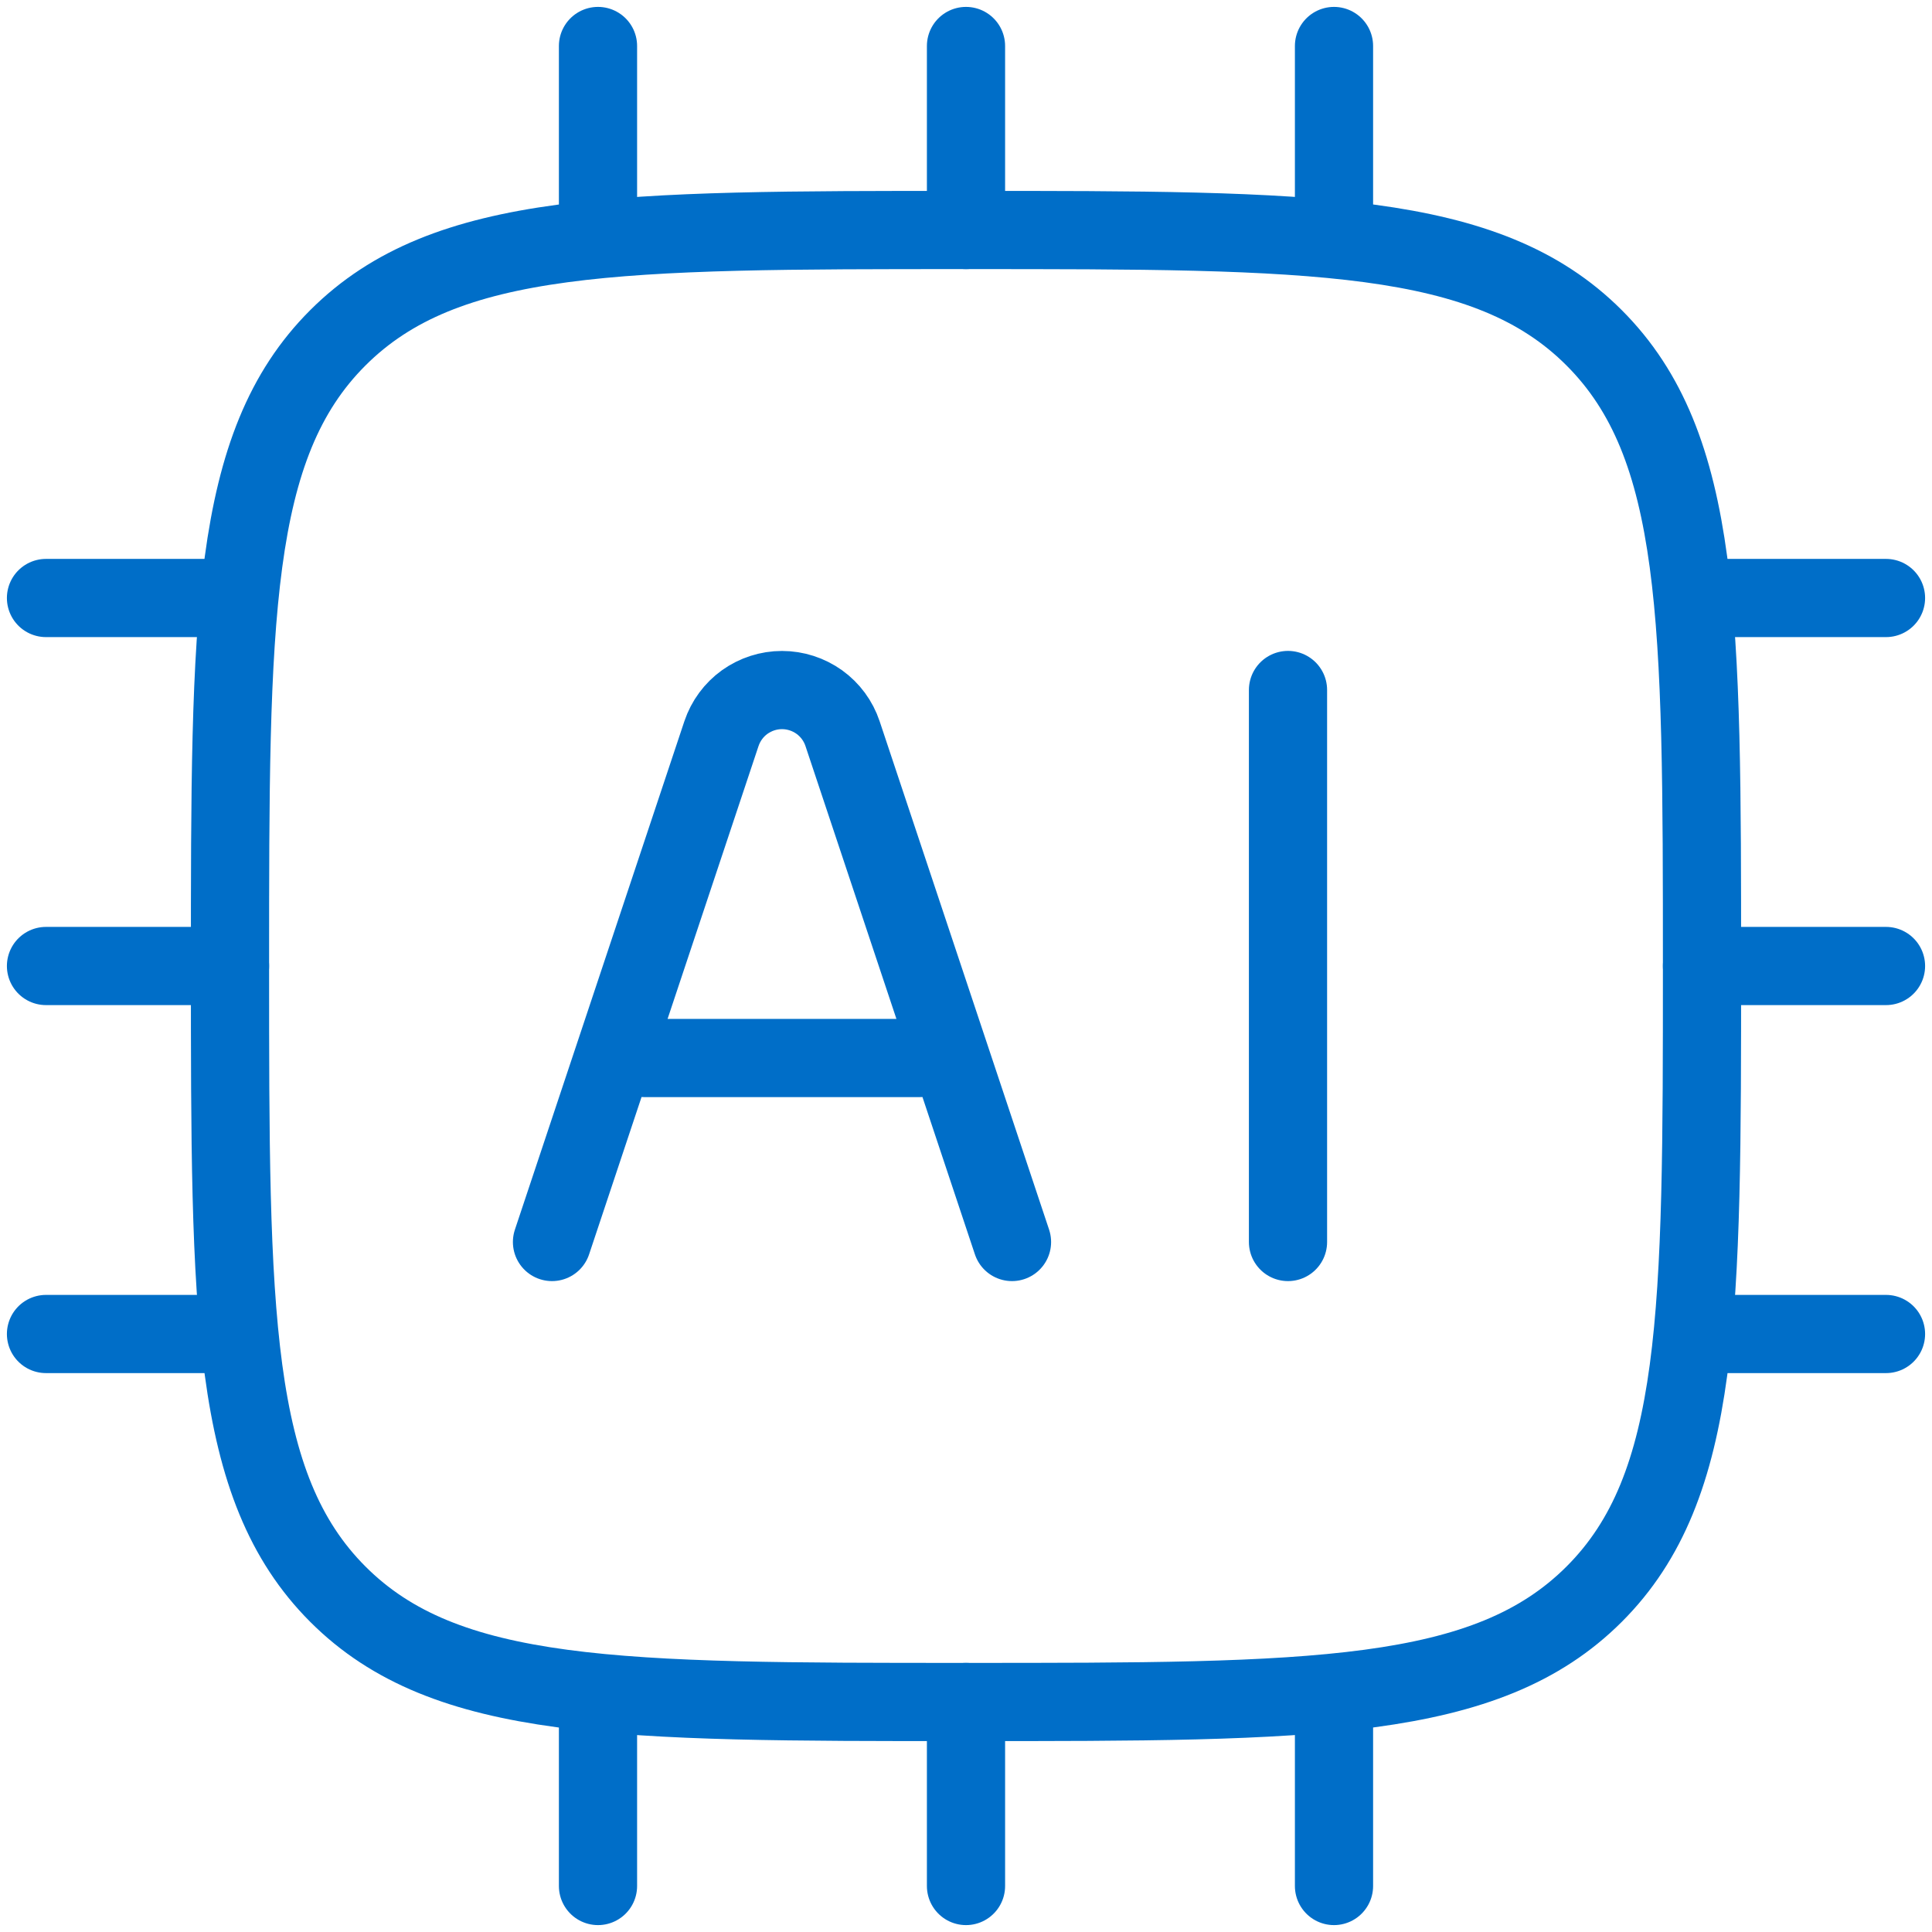
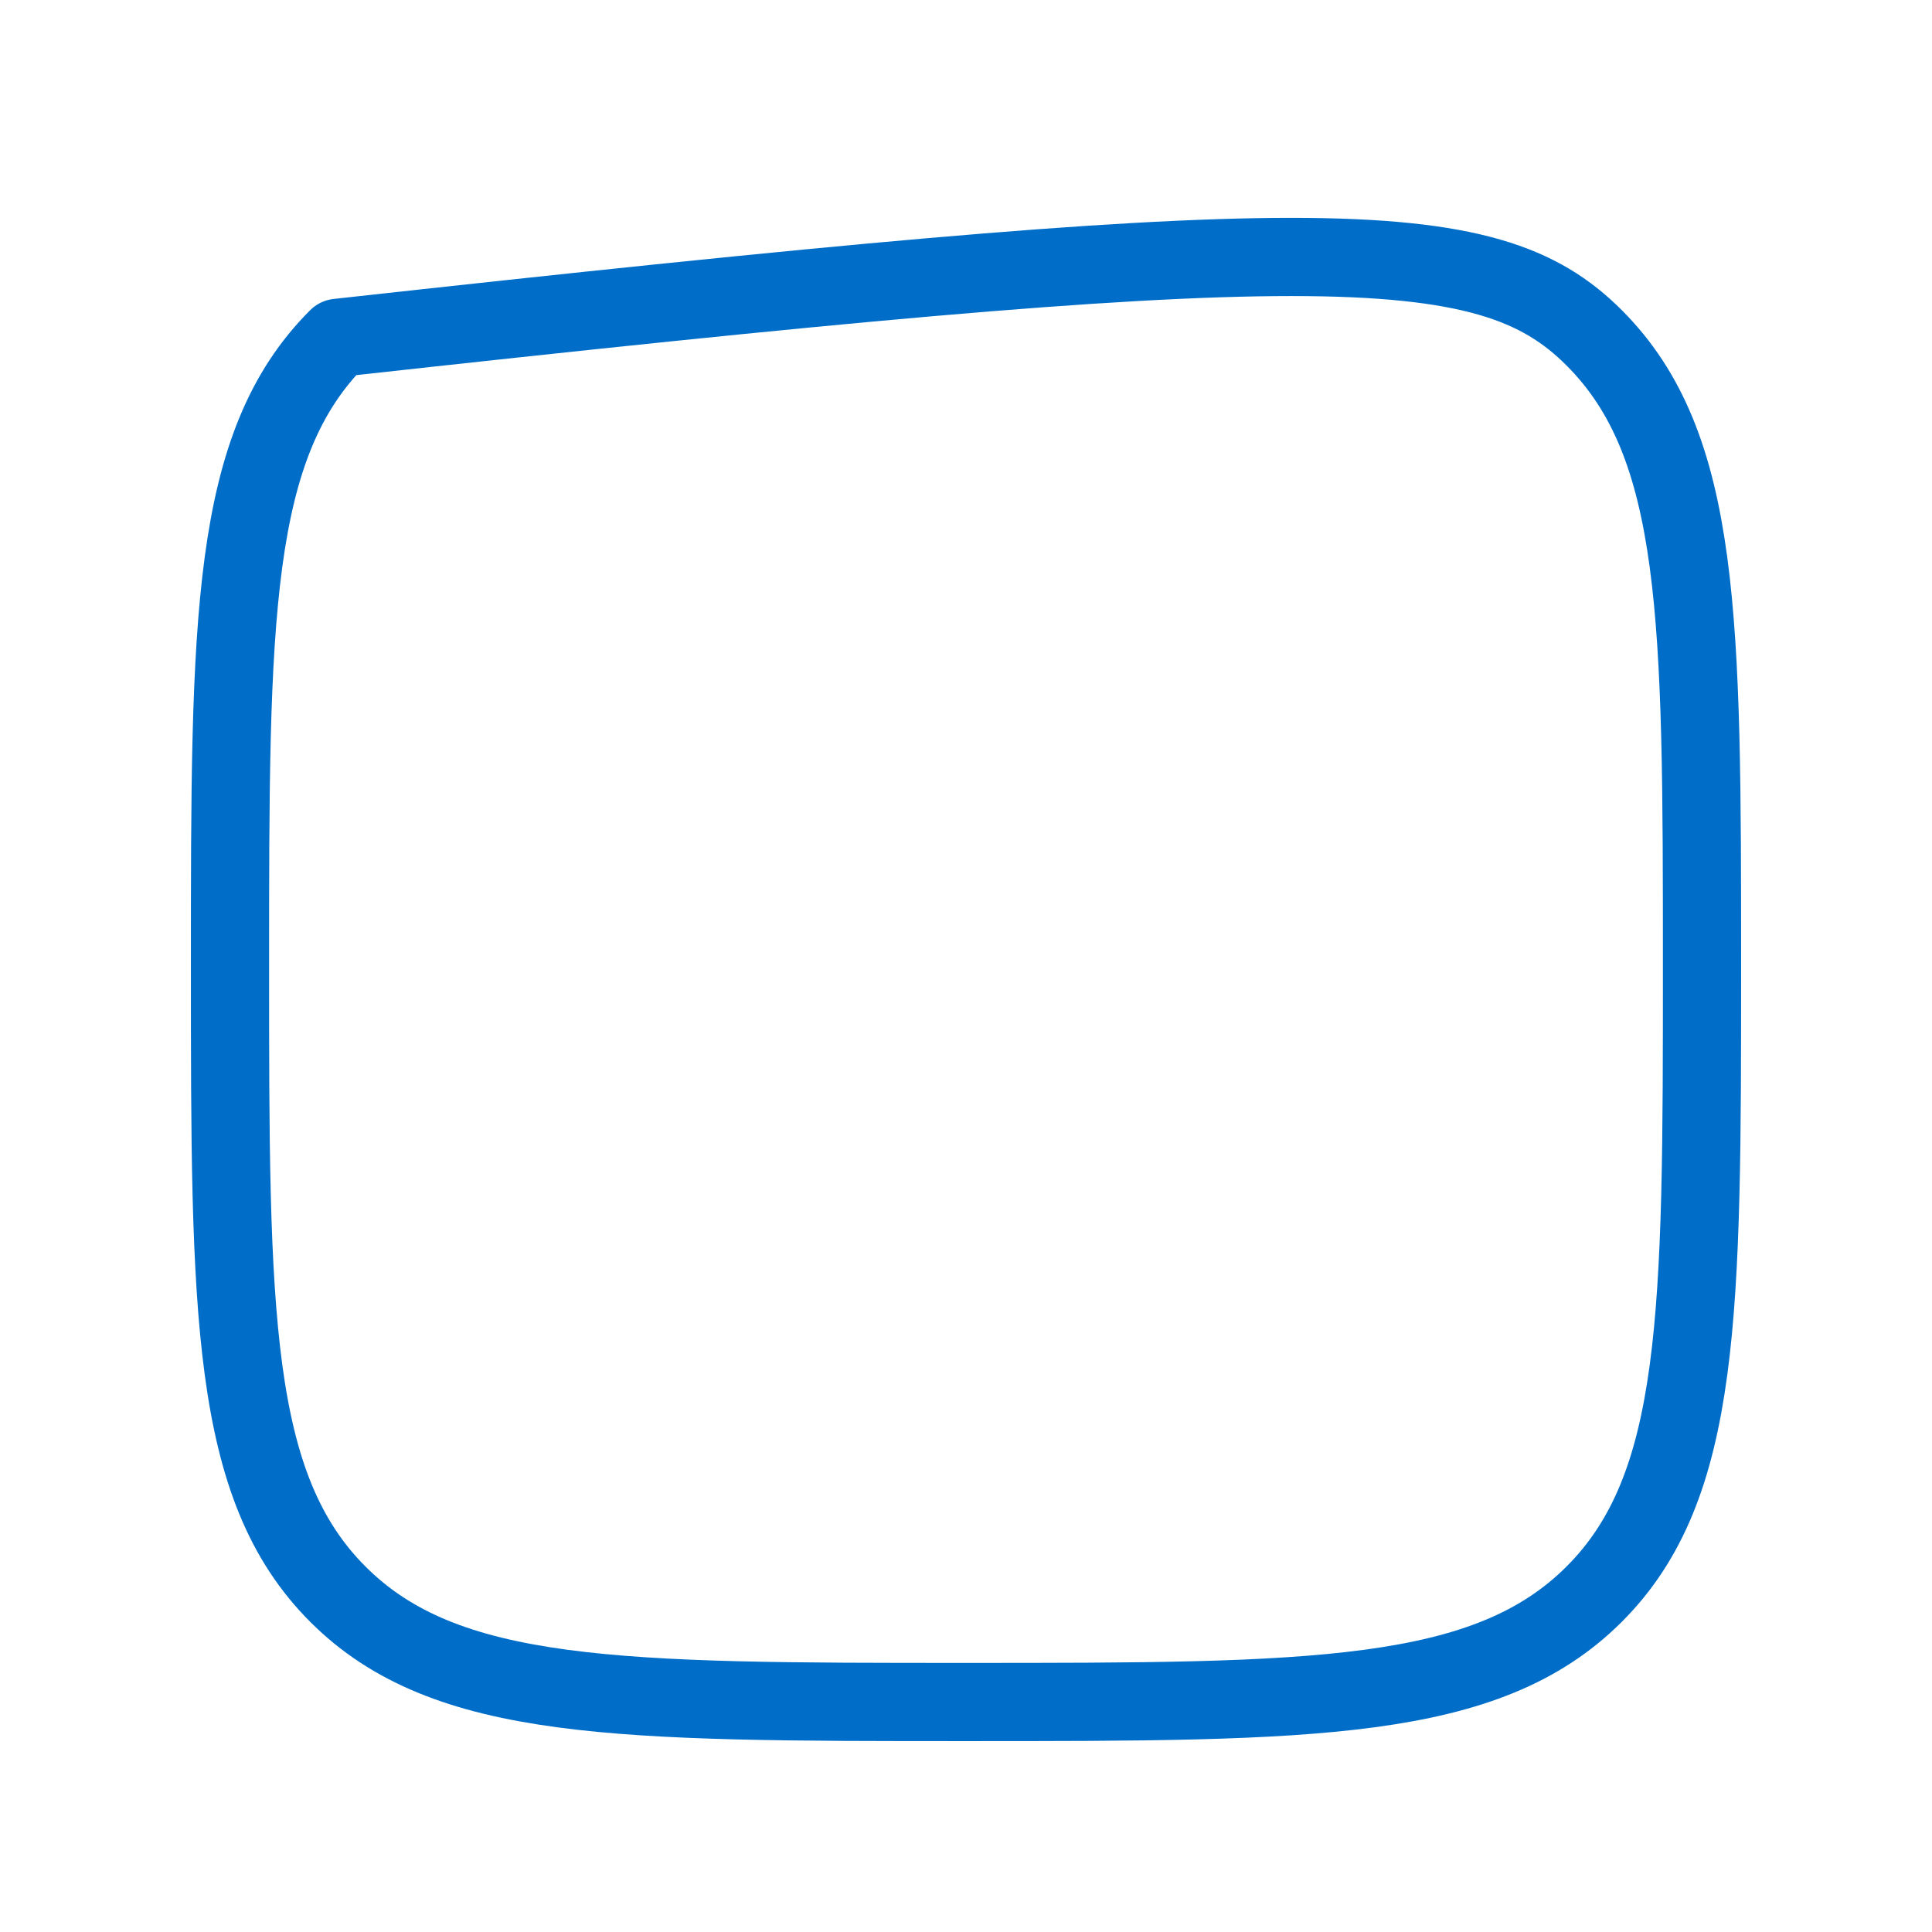
<svg xmlns="http://www.w3.org/2000/svg" width="42" height="42" viewBox="0 0 42 42" fill="none">
-   <path d="M5 21C5 13.458 5 9.686 7.344 7.344C9.688 5.002 13.458 5 21 5C28.542 5 32.314 5 34.656 7.344C36.998 9.688 37 13.458 37 21C37 28.542 37 32.314 34.656 34.656C32.312 36.998 28.542 37 21 37C13.458 37 9.686 37 7.344 34.656C5.002 32.312 5 28.542 5 21Z" stroke="#006EC8" stroke-width="1.7" stroke-linecap="round" stroke-linejoin="round" />
-   <path d="M12 27L15.684 15.948C15.777 15.672 15.953 15.432 16.189 15.262C16.426 15.093 16.709 15.001 17 15.001C17.291 15.001 17.574 15.093 17.811 15.262C18.047 15.432 18.224 15.672 18.316 15.948L22 27M14 23H20M28 15V27M13 1V5M29 1V5M21 1V5M13 37V41M21 37V41M29 37V41M41 29H37M5 13H1M5 29H1M5 21H1M41 13H37M41 21H37" stroke="#006EC8" stroke-width="1.7" stroke-linecap="round" stroke-linejoin="round" />
+   <path d="M5 21C5 13.458 5 9.686 7.344 7.344C28.542 5 32.314 5 34.656 7.344C36.998 9.688 37 13.458 37 21C37 28.542 37 32.314 34.656 34.656C32.312 36.998 28.542 37 21 37C13.458 37 9.686 37 7.344 34.656C5.002 32.312 5 28.542 5 21Z" stroke="#006EC8" stroke-width="1.7" stroke-linecap="round" stroke-linejoin="round" />
</svg>